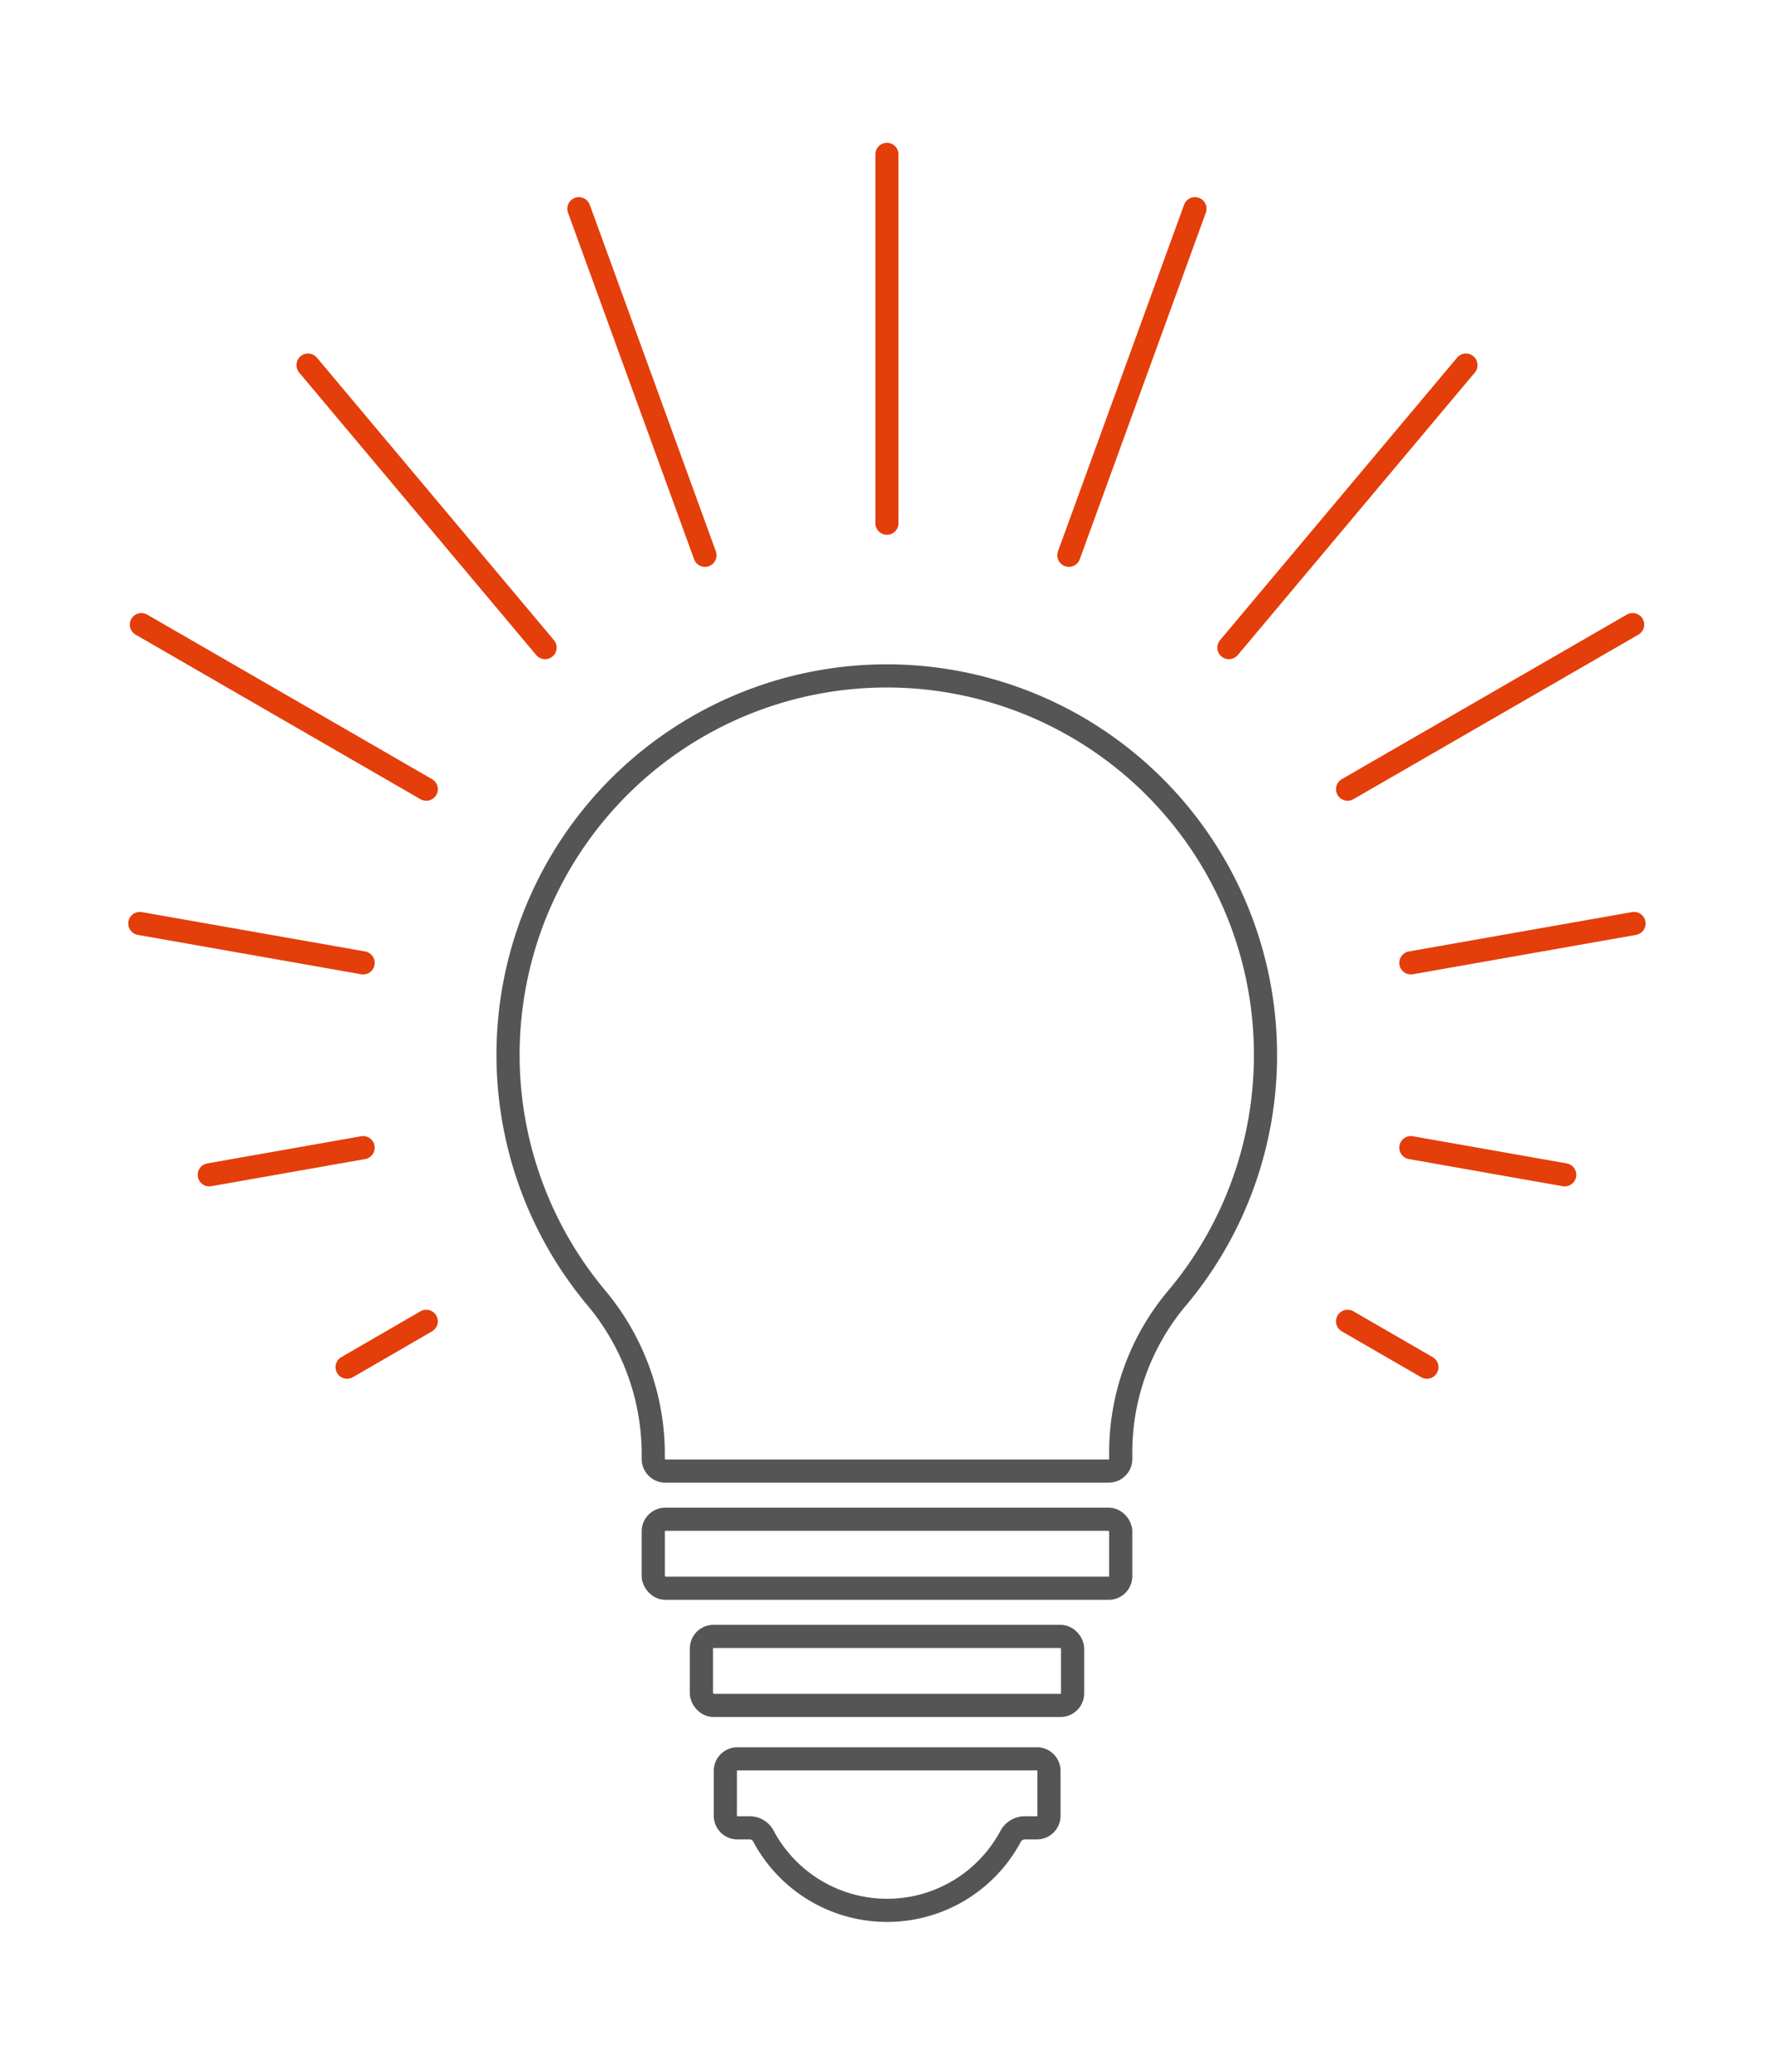
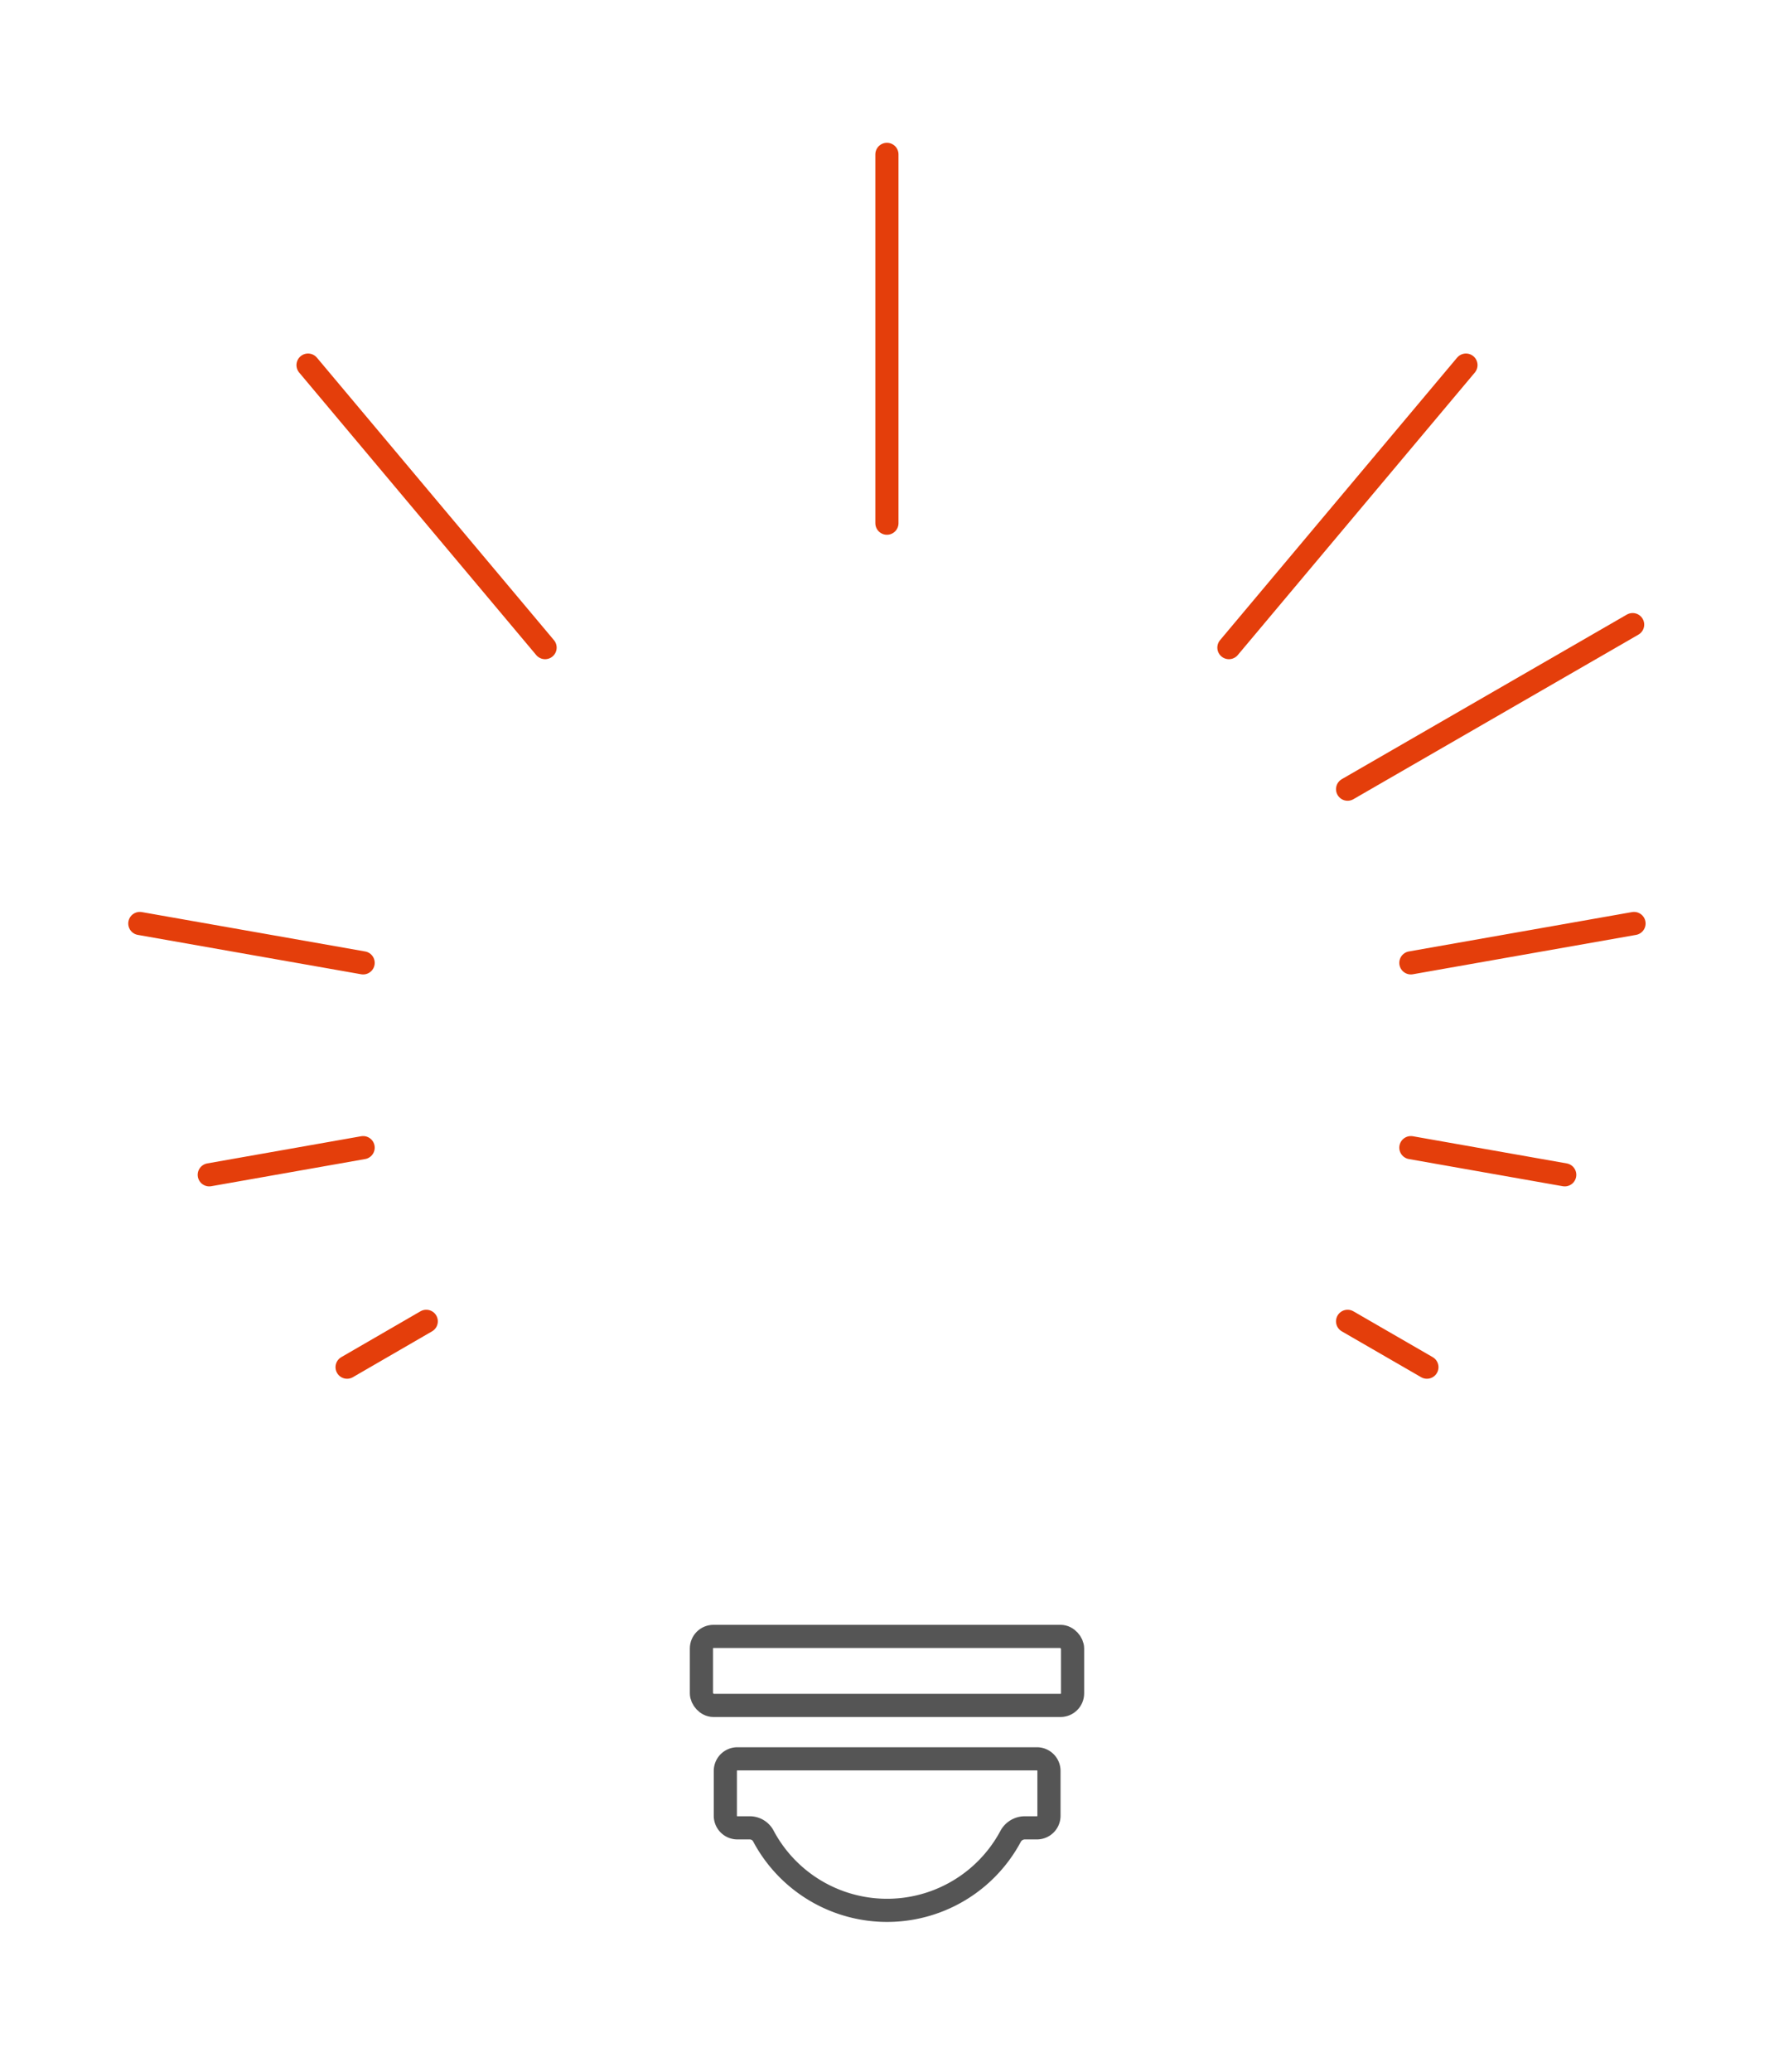
<svg xmlns="http://www.w3.org/2000/svg" id="Ebene_1" data-name="Ebene 1" viewBox="0 0 114.95 134.21">
  <defs>
    <style>.cls-1,.cls-2{fill:none;stroke-linecap:round;stroke-miterlimit:10;stroke-width:1.5px;}.cls-1{stroke:#555;}.cls-2{stroke:#e43e0b;}</style>
  </defs>
-   <path class="cls-1" d="M82,68.36A24.54,24.54,0,1,0,38.58,84a15.81,15.81,0,0,1,3.75,10.06v.45a.78.78,0,0,0,.78.78H71.84a.78.78,0,0,0,.78-.78v-.46a15.51,15.51,0,0,1,3.68-10A24.44,24.44,0,0,0,82,68.36Z" />
-   <rect class="cls-1" x="42.33" y="98.41" width="30.29" height="4.47" rx="0.78" />
  <rect class="cls-1" x="45.45" y="106" width="24.05" height="4.47" rx="0.78" />
  <path class="cls-1" d="M47,114.71v2.91a.78.78,0,0,0,.78.78h.8a1,1,0,0,1,.9.56,9.08,9.08,0,0,0,16,0,1.05,1.05,0,0,1,.91-.56h.8a.78.78,0,0,0,.78-.78v-2.91a.78.78,0,0,0-.78-.78H47.79A.78.78,0,0,0,47,114.71Z" />
  <line class="cls-2" x1="57.47" y1="10" x2="57.47" y2="33.89" />
  <line class="cls-2" x1="92.46" y1="88.56" x2="87.32" y2="85.59" />
  <line class="cls-2" x1="101.39" y1="76.1" x2="91.42" y2="74.34" />
  <line class="cls-2" x1="105.88" y1="59.82" x2="91.42" y2="62.37" />
  <line class="cls-2" x1="105.79" y1="40.46" x2="87.32" y2="51.12" />
  <line class="cls-2" x1="94.99" y1="23.65" x2="79.63" y2="41.95" />
-   <line class="cls-2" x1="77.43" y1="13.52" x2="69.26" y2="35.97" />
  <line class="cls-2" x1="22.49" y1="88.56" x2="27.62" y2="85.59" />
  <line class="cls-2" x1="13.56" y1="76.1" x2="23.53" y2="74.34" />
  <line class="cls-2" x1="9.06" y1="59.82" x2="23.53" y2="62.37" />
-   <line class="cls-2" x1="9.16" y1="40.46" x2="27.62" y2="51.12" />
  <line class="cls-2" x1="19.96" y1="23.65" x2="35.32" y2="41.95" />
-   <line class="cls-2" x1="37.51" y1="13.52" x2="45.68" y2="35.97" />
</svg>